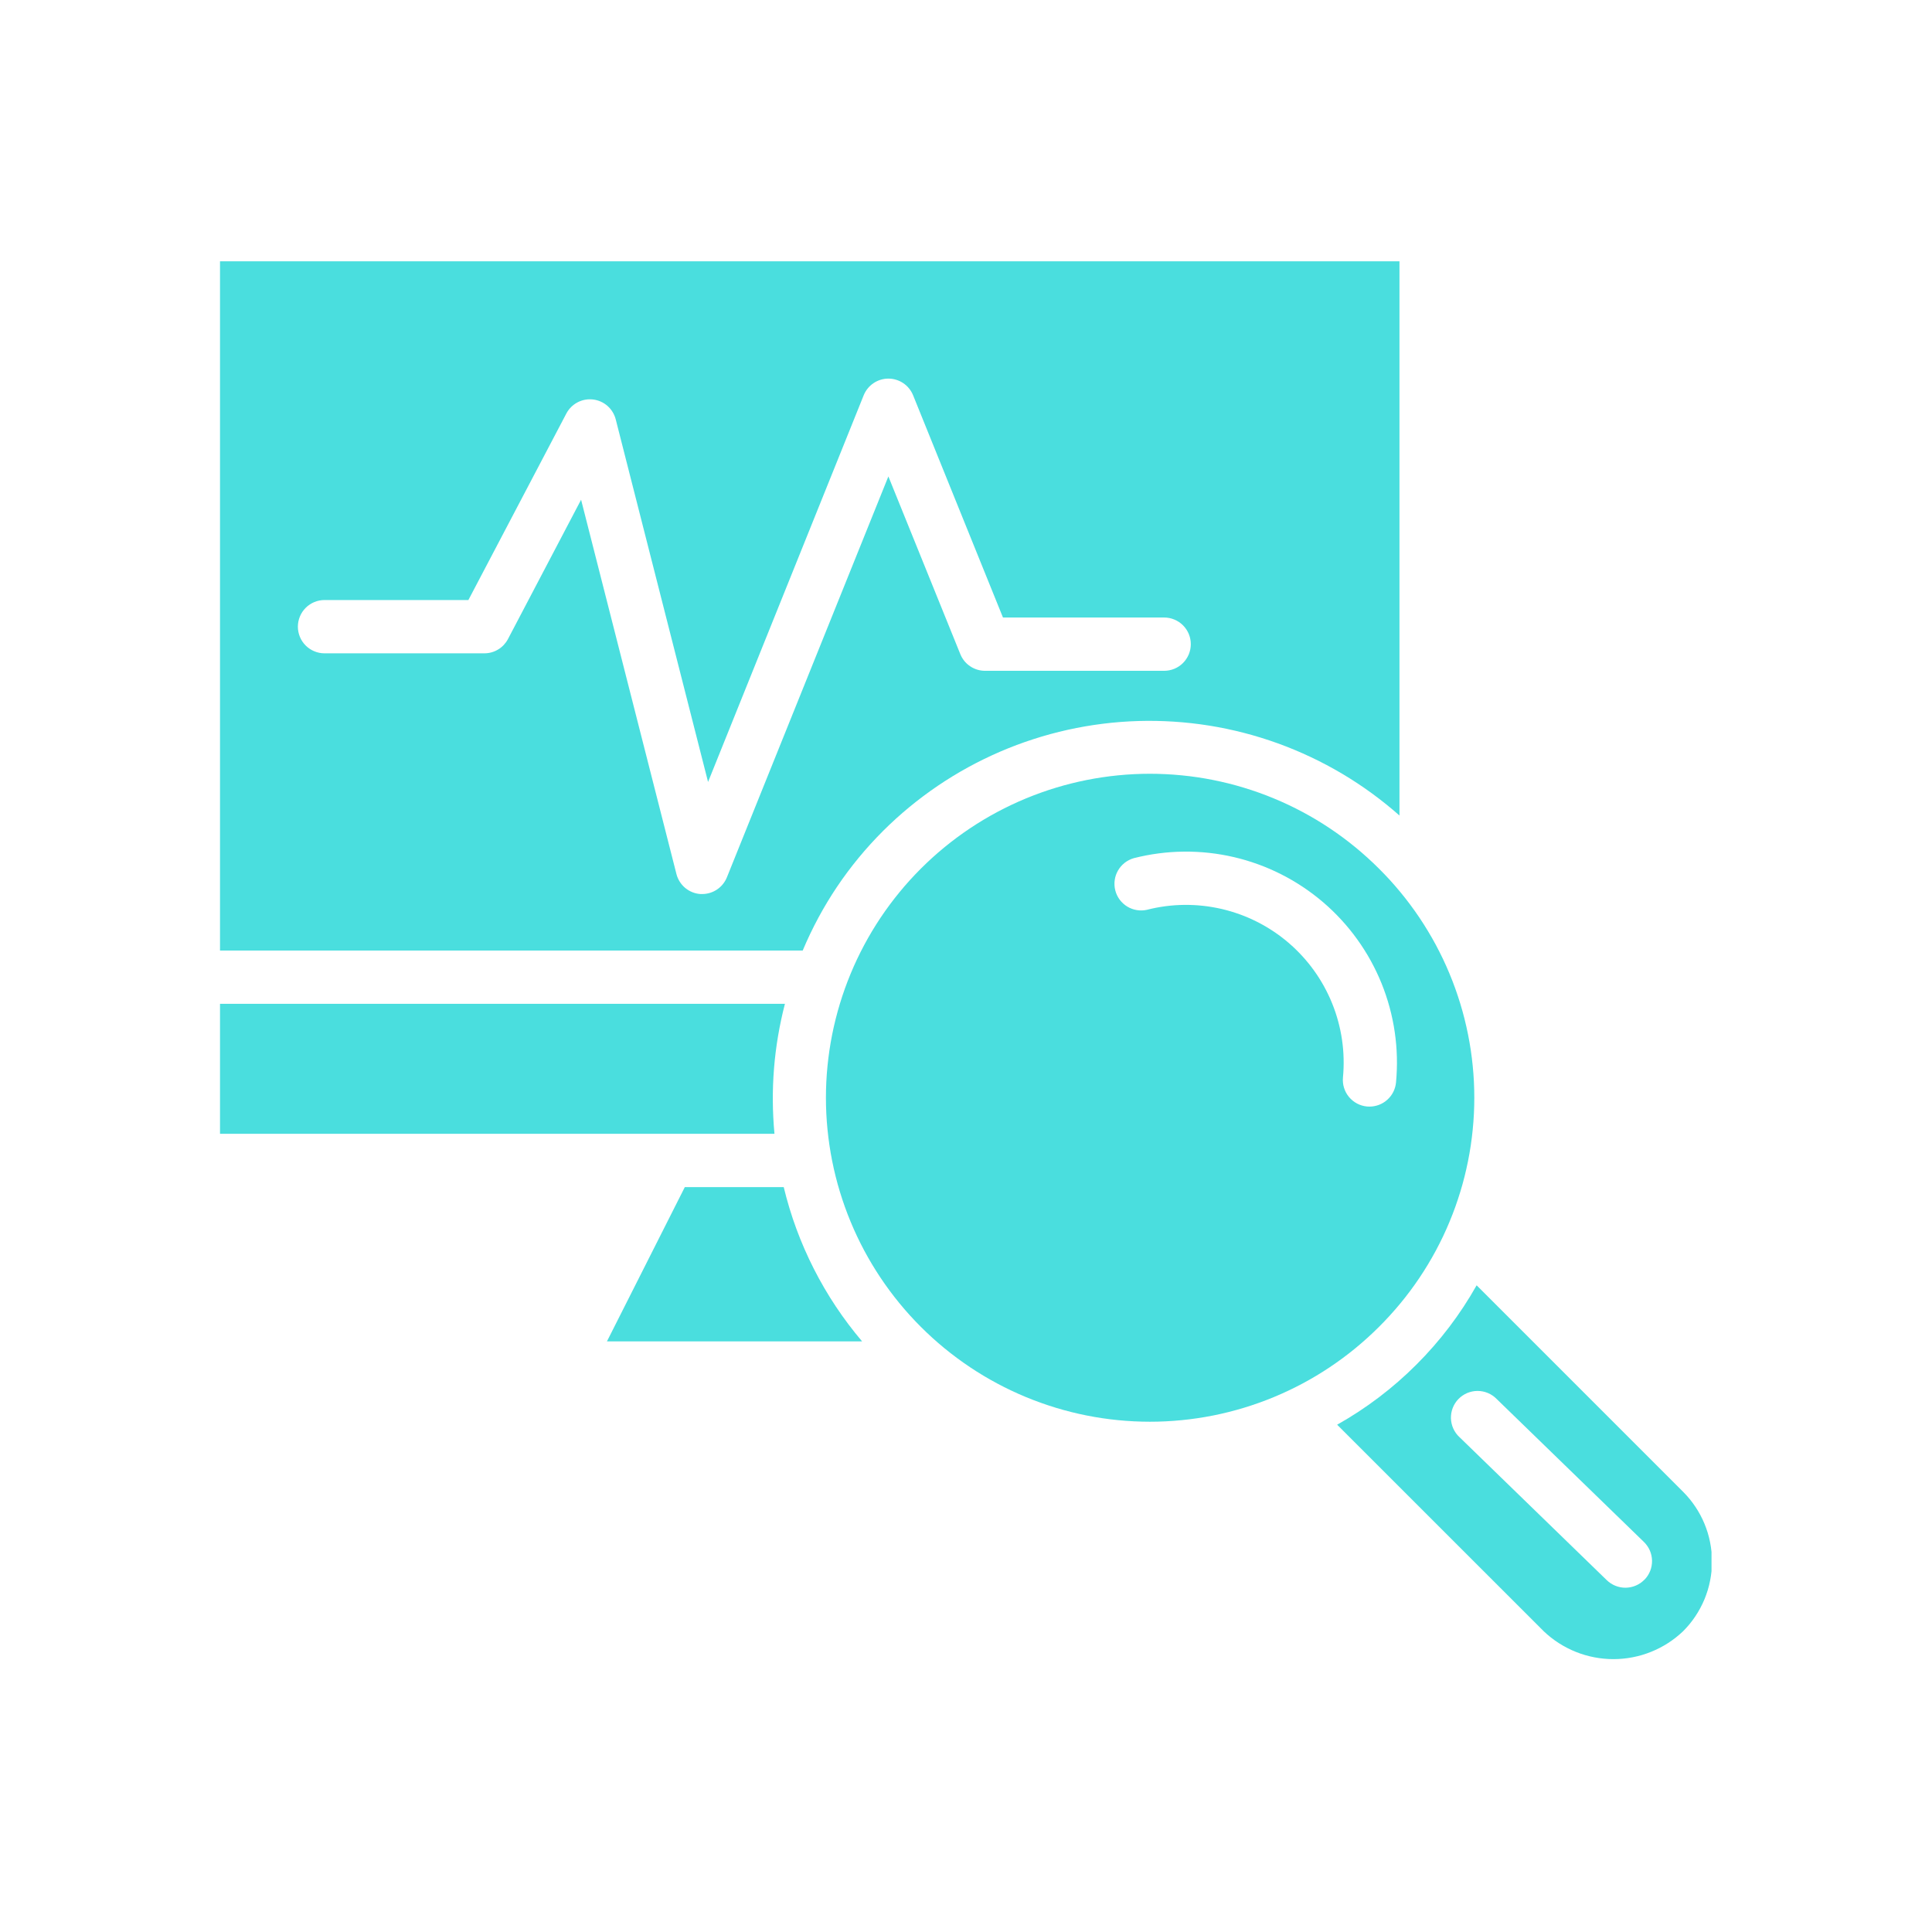
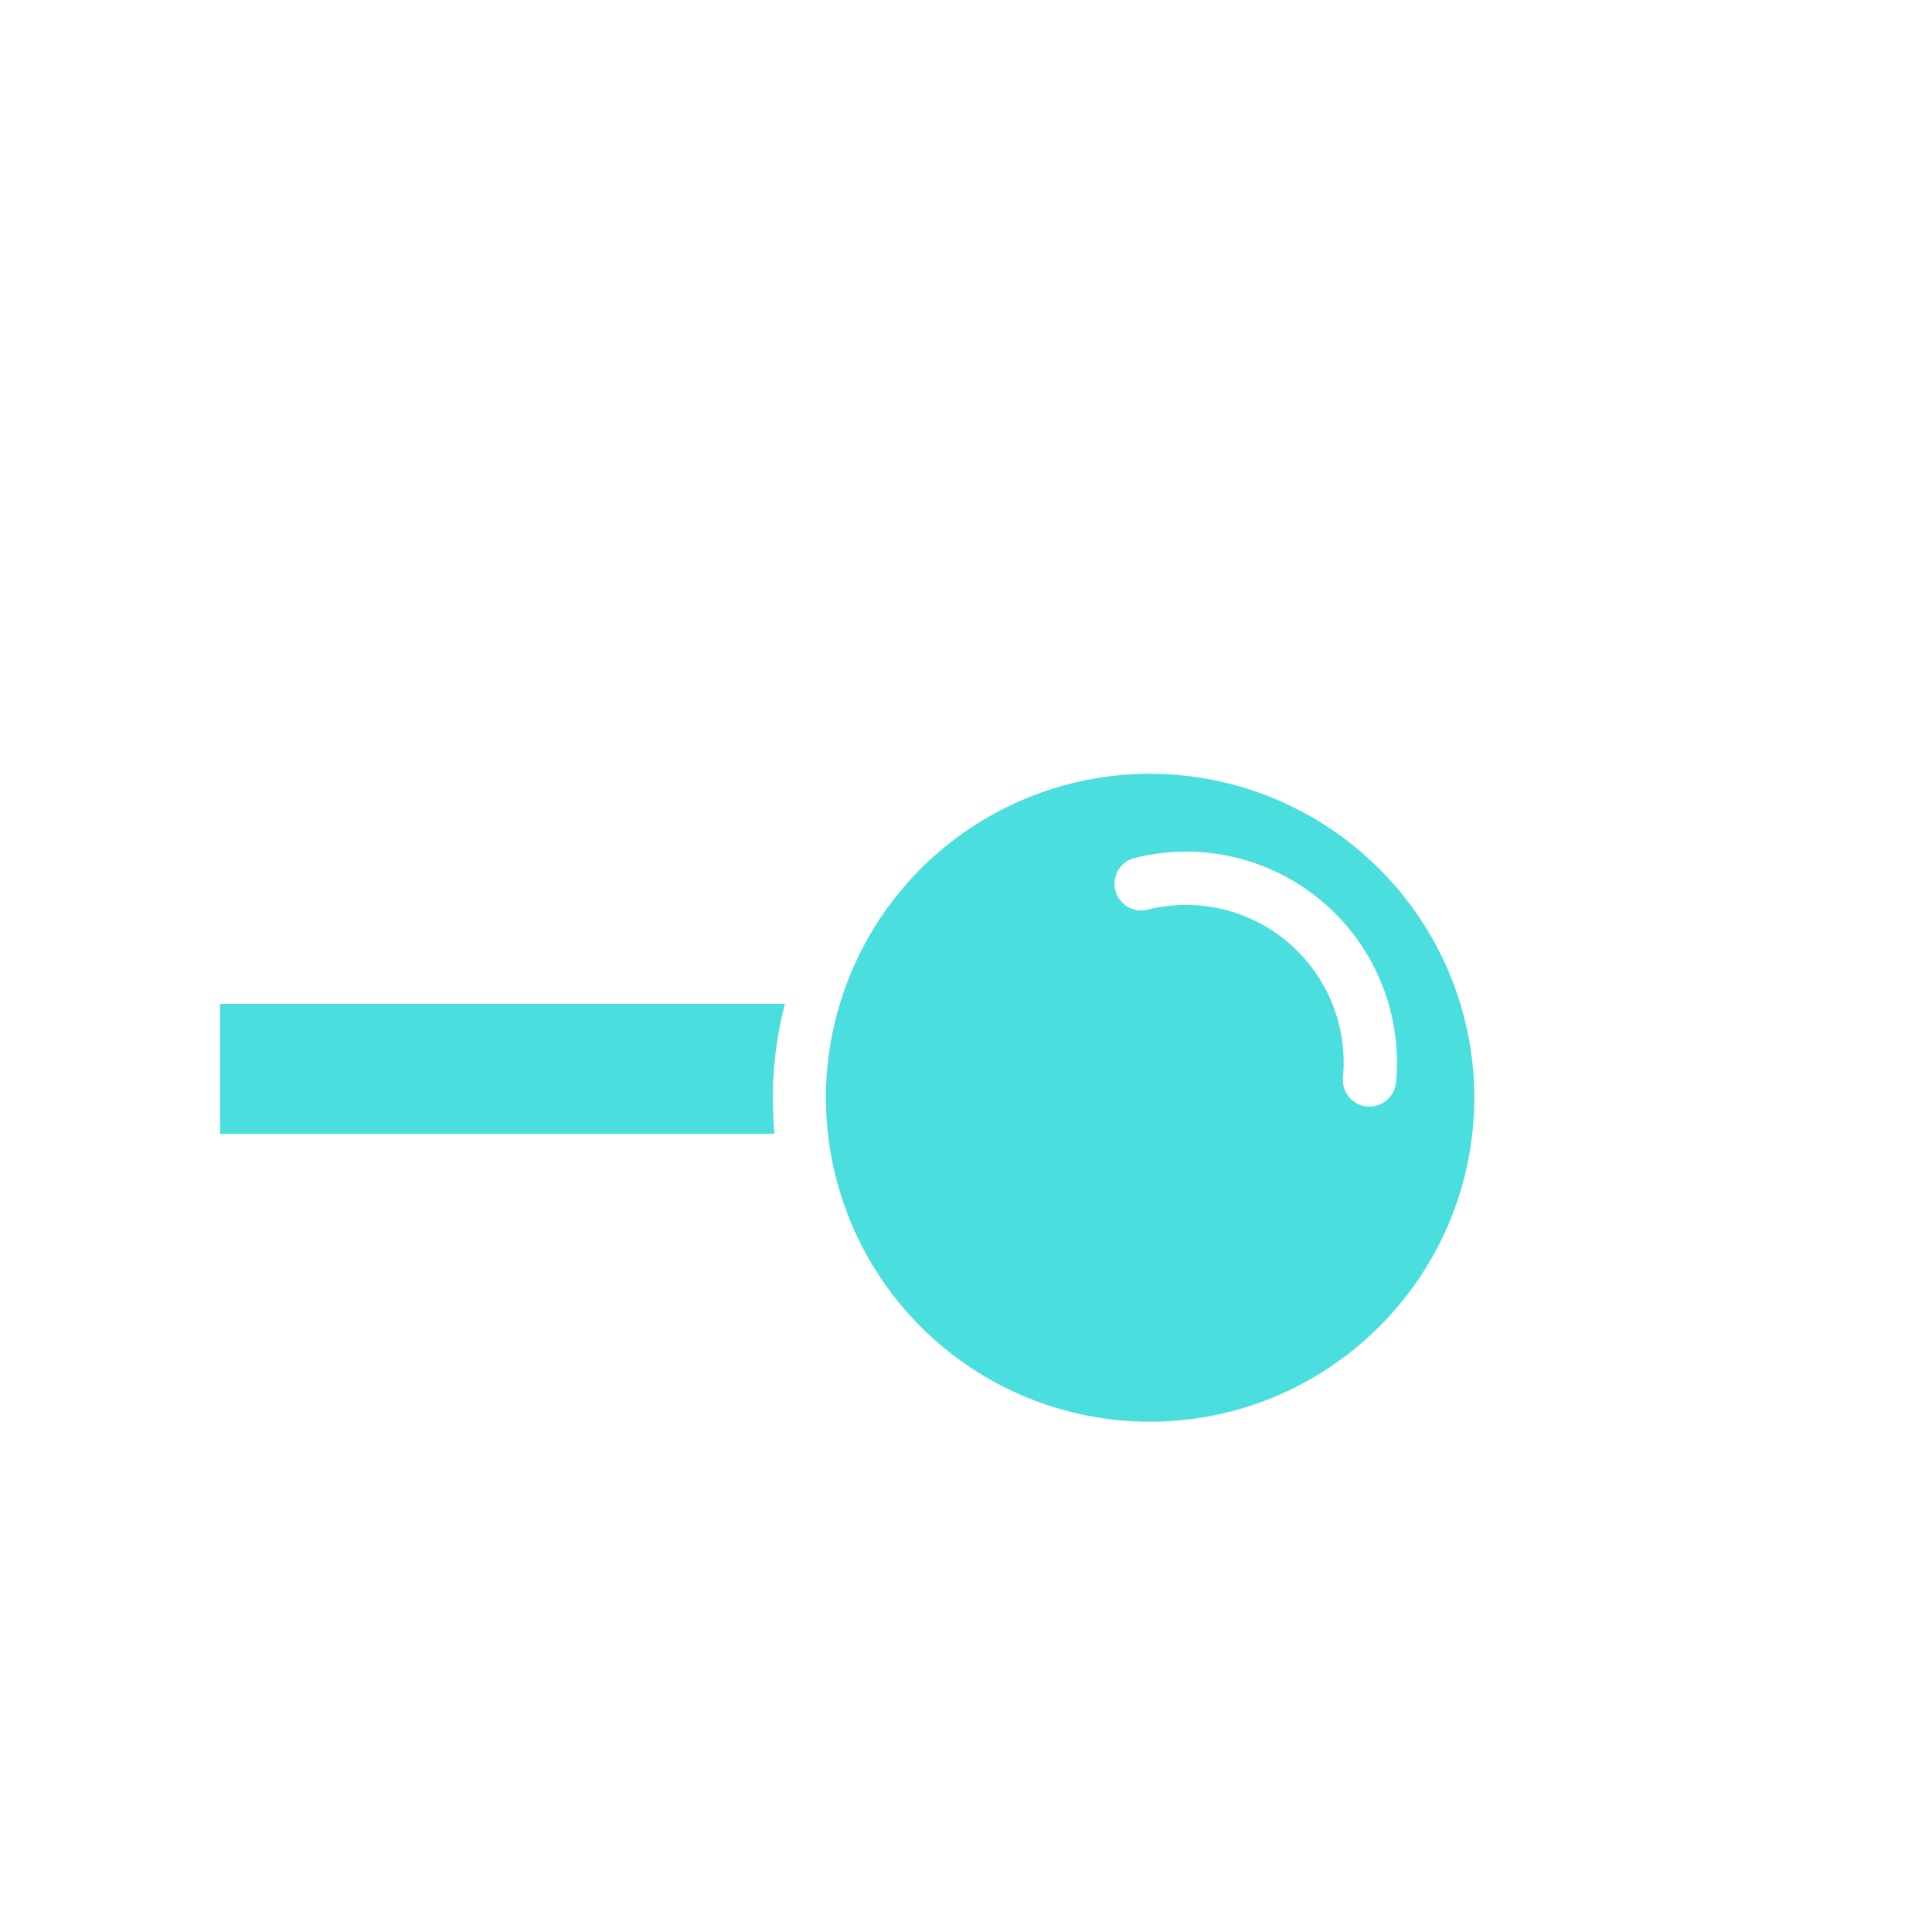
<svg xmlns="http://www.w3.org/2000/svg" width="500" zoomAndPan="magnify" viewBox="0 0 375 375" height="500" preserveAspectRatio="xMidYMid meet" version="1.0">
  <defs>
    <clipPath id="1536fe6c67">
-       <path d="M 42.703 50.484 L 272 50.484 L 272 185 L 42.703 185 Z M 42.703 50.484 " clip-rule="nonzero" />
-     </clipPath>
+       </clipPath>
    <clipPath id="2d49f6a235">
      <path d="M 42.703 194 L 153 194 L 153 221 L 42.703 221 Z M 42.703 194 " clip-rule="nonzero" />
    </clipPath>
    <clipPath id="85e0264552">
      <path d="M 259 249 L 332.203 249 L 332.203 323 L 259 323 Z M 259 249 " clip-rule="nonzero" />
    </clipPath>
  </defs>
  <g clip-path="url(#1536fe6c67)">
-     <path fill="#4adede" d="M 171.402 161.285 C 173.031 159.66 174.734 158.117 176.512 156.652 C 178.289 155.188 180.129 153.809 182.039 152.516 C 183.945 151.227 185.906 150.027 187.926 148.922 C 189.945 147.816 192.016 146.809 194.129 145.895 C 196.242 144.984 198.395 144.176 200.586 143.469 C 202.777 142.758 205 142.156 207.246 141.656 C 209.496 141.156 211.762 140.766 214.047 140.48 C 216.332 140.195 218.625 140.02 220.926 139.949 C 223.227 139.883 225.527 139.922 227.824 140.07 C 230.125 140.219 232.41 140.473 234.684 140.836 C 236.957 141.199 239.207 141.672 241.438 142.246 C 243.668 142.824 245.863 143.504 248.031 144.285 C 250.195 145.07 252.32 145.953 254.402 146.938 C 256.484 147.918 258.516 149 260.496 150.172 C 262.477 151.348 264.395 152.613 266.258 153.969 C 268.117 155.328 269.91 156.766 271.637 158.293 L 271.637 50.715 L 42.703 50.715 L 42.703 184.496 L 155.805 184.496 C 159.488 175.742 164.688 168.004 171.402 161.285 Z M 136.305 173.531 C 136.184 173.531 136.07 173.531 135.953 173.531 C 135.41 173.496 134.883 173.375 134.379 173.172 C 133.875 172.969 133.414 172.691 132.996 172.344 C 132.578 171.996 132.223 171.59 131.934 171.129 C 131.645 170.668 131.43 170.176 131.297 169.648 L 112.789 96.996 L 98.594 124.043 C 98.375 124.461 98.102 124.84 97.781 125.184 C 97.457 125.527 97.094 125.82 96.691 126.062 C 96.289 126.309 95.859 126.492 95.406 126.621 C 94.949 126.746 94.488 126.809 94.016 126.809 L 62.988 126.809 C 62.648 126.809 62.312 126.777 61.98 126.711 C 61.648 126.645 61.324 126.547 61.012 126.414 C 60.695 126.285 60.398 126.125 60.117 125.938 C 59.832 125.75 59.574 125.535 59.332 125.293 C 59.094 125.055 58.879 124.793 58.688 124.512 C 58.5 124.23 58.34 123.93 58.211 123.617 C 58.082 123.305 57.984 122.98 57.918 122.648 C 57.852 122.312 57.816 121.977 57.816 121.637 C 57.816 121.297 57.852 120.961 57.918 120.629 C 57.984 120.297 58.082 119.973 58.211 119.66 C 58.34 119.344 58.5 119.047 58.688 118.766 C 58.879 118.484 59.094 118.223 59.332 117.98 C 59.574 117.742 59.832 117.527 60.117 117.34 C 60.398 117.148 60.695 116.992 61.012 116.859 C 61.324 116.73 61.648 116.633 61.98 116.566 C 62.312 116.5 62.648 116.465 62.988 116.465 L 90.914 116.465 L 109.926 80.266 C 110.168 79.805 110.473 79.391 110.844 79.02 C 111.215 78.648 111.629 78.344 112.094 78.098 C 112.555 77.855 113.043 77.688 113.559 77.59 C 114.07 77.496 114.586 77.48 115.105 77.539 C 115.625 77.602 116.125 77.738 116.602 77.949 C 117.078 78.164 117.516 78.441 117.91 78.785 C 118.301 79.133 118.637 79.527 118.906 79.973 C 119.18 80.418 119.383 80.895 119.512 81.398 L 137.434 151.777 L 167.641 76.727 C 167.832 76.246 168.094 75.809 168.418 75.406 C 168.742 75.008 169.117 74.66 169.543 74.375 C 169.969 74.086 170.43 73.867 170.922 73.715 C 171.414 73.562 171.918 73.488 172.434 73.488 C 172.949 73.488 173.453 73.562 173.945 73.715 C 174.438 73.863 174.898 74.082 175.324 74.371 C 175.754 74.66 176.129 75.004 176.453 75.402 C 176.777 75.805 177.035 76.242 177.23 76.719 L 194.676 119.859 L 225.965 119.859 C 226.305 119.859 226.641 119.891 226.973 119.957 C 227.305 120.023 227.629 120.121 227.941 120.254 C 228.258 120.383 228.555 120.543 228.836 120.73 C 229.117 120.918 229.379 121.133 229.621 121.375 C 229.859 121.613 230.074 121.875 230.262 122.156 C 230.453 122.441 230.609 122.738 230.742 123.051 C 230.871 123.363 230.969 123.688 231.035 124.023 C 231.102 124.355 231.133 124.691 231.133 125.031 C 231.133 125.371 231.102 125.707 231.035 126.039 C 230.969 126.371 230.871 126.695 230.742 127.008 C 230.609 127.324 230.453 127.621 230.262 127.902 C 230.074 128.188 229.859 128.445 229.621 128.688 C 229.379 128.926 229.117 129.141 228.836 129.332 C 228.555 129.52 228.258 129.68 227.941 129.809 C 227.629 129.938 227.305 130.035 226.973 130.102 C 226.641 130.168 226.305 130.203 225.965 130.203 L 191.191 130.203 C 190.676 130.203 190.172 130.125 189.68 129.977 C 189.188 129.824 188.727 129.605 188.301 129.316 C 187.875 129.031 187.496 128.688 187.172 128.285 C 186.848 127.887 186.59 127.445 186.398 126.969 L 172.434 92.473 L 141.098 170.27 C 140.906 170.75 140.648 171.191 140.324 171.594 C 140.004 171.996 139.629 172.344 139.199 172.637 C 138.773 172.926 138.312 173.148 137.82 173.301 C 137.324 173.453 136.82 173.531 136.305 173.531 Z M 136.305 173.531 " fill-opacity="1" fill-rule="nonzero" />
-   </g>
+     </g>
  <g clip-path="url(#2d49f6a235)">
    <path fill="#4adede" d="M 150.324 220.074 C 149.531 211.543 150.211 203.133 152.355 194.84 L 42.703 194.84 L 42.703 220.074 Z M 150.324 220.074 " fill-opacity="1" fill-rule="nonzero" />
  </g>
  <path fill="#4adede" d="M 267.656 168.598 C 266.199 167.145 264.672 165.762 263.082 164.457 C 261.488 163.148 259.836 161.926 258.125 160.781 C 256.414 159.637 254.648 158.578 252.832 157.609 C 251.016 156.641 249.156 155.758 247.254 154.973 C 245.352 154.184 243.414 153.492 241.441 152.895 C 239.473 152.297 237.477 151.797 235.457 151.395 C 233.438 150.992 231.402 150.691 229.352 150.492 C 227.305 150.289 225.25 150.188 223.191 150.188 C 221.129 150.188 219.074 150.289 217.027 150.492 C 214.977 150.695 212.941 150.996 210.922 151.398 C 208.902 151.801 206.906 152.301 204.938 152.898 C 202.969 153.496 201.031 154.191 199.129 154.977 C 197.227 155.766 195.367 156.645 193.551 157.617 C 191.734 158.586 189.969 159.645 188.258 160.789 C 186.547 161.934 184.895 163.16 183.301 164.465 C 181.711 165.773 180.188 167.152 178.73 168.609 C 177.273 170.066 175.891 171.59 174.586 173.184 C 173.281 174.773 172.055 176.426 170.91 178.137 C 169.766 179.852 168.711 181.613 167.738 183.43 C 166.77 185.246 165.887 187.105 165.102 189.008 C 164.312 190.914 163.621 192.848 163.023 194.82 C 162.426 196.789 161.926 198.785 161.523 200.805 C 161.121 202.824 160.82 204.859 160.617 206.91 C 160.414 208.957 160.312 211.012 160.312 213.07 C 160.312 215.133 160.414 217.188 160.617 219.234 C 160.82 221.285 161.121 223.32 161.523 225.34 C 161.926 227.359 162.422 229.355 163.023 231.324 C 163.621 233.297 164.312 235.23 165.102 237.133 C 165.887 239.039 166.77 240.898 167.738 242.715 C 168.711 244.527 169.766 246.293 170.91 248.004 C 172.055 249.719 173.281 251.371 174.586 252.961 C 175.891 254.555 177.273 256.078 178.73 257.535 C 180.188 258.992 181.711 260.371 183.301 261.68 C 184.895 262.984 186.547 264.211 188.258 265.355 C 189.969 266.5 191.734 267.559 193.551 268.527 C 195.367 269.5 197.227 270.379 199.129 271.168 C 201.031 271.953 202.969 272.648 204.938 273.246 C 206.906 273.844 208.902 274.344 210.922 274.746 C 212.941 275.148 214.977 275.449 217.027 275.652 C 219.074 275.855 221.129 275.953 223.191 275.957 C 225.25 275.957 227.305 275.855 229.352 275.652 C 231.402 275.453 233.438 275.148 235.457 274.75 C 237.477 274.348 239.473 273.848 241.441 273.25 C 243.414 272.652 245.352 271.961 247.254 271.172 C 249.156 270.383 251.016 269.504 252.832 268.535 C 254.648 267.566 256.414 266.508 258.125 265.363 C 259.836 264.219 261.488 262.996 263.082 261.688 C 264.672 260.383 266.199 259 267.656 257.547 C 268.387 256.82 269.098 256.074 269.793 255.312 C 270.484 254.555 271.16 253.773 271.816 252.98 C 272.473 252.188 273.109 251.375 273.723 250.551 C 274.34 249.723 274.938 248.883 275.512 248.027 C 276.086 247.172 276.637 246.305 277.168 245.422 C 277.699 244.539 278.211 243.645 278.699 242.738 C 279.184 241.828 279.648 240.91 280.094 239.98 C 280.535 239.051 280.953 238.109 281.348 237.156 C 281.746 236.207 282.117 235.246 282.465 234.277 C 282.812 233.305 283.137 232.328 283.438 231.344 C 283.738 230.359 284.016 229.367 284.266 228.367 C 284.516 227.367 284.742 226.363 284.945 225.352 C 285.148 224.344 285.324 223.328 285.477 222.309 C 285.629 221.289 285.754 220.266 285.855 219.242 C 285.957 218.219 286.035 217.191 286.086 216.16 C 286.137 215.133 286.16 214.102 286.16 213.07 C 286.16 212.043 286.137 211.012 286.086 209.984 C 286.035 208.953 285.957 207.926 285.855 206.902 C 285.754 205.875 285.629 204.855 285.477 203.836 C 285.324 202.816 285.148 201.801 284.945 200.793 C 284.742 199.781 284.516 198.777 284.266 197.777 C 284.016 196.777 283.738 195.785 283.438 194.801 C 283.137 193.816 282.812 192.836 282.465 191.867 C 282.117 190.898 281.746 189.938 281.348 188.988 C 280.953 188.035 280.535 187.094 280.094 186.164 C 279.648 185.234 279.184 184.316 278.699 183.406 C 278.211 182.5 277.699 181.605 277.168 180.723 C 276.637 179.84 276.086 178.973 275.512 178.117 C 274.938 177.262 274.34 176.422 273.723 175.594 C 273.109 174.77 272.473 173.957 271.816 173.164 C 271.16 172.367 270.484 171.59 269.793 170.828 C 269.098 170.07 268.387 169.324 267.656 168.598 Z M 265.32 214.77 C 264.984 214.734 264.652 214.672 264.328 214.574 C 264.004 214.477 263.691 214.348 263.391 214.188 C 263.09 214.027 262.809 213.84 262.547 213.625 C 262.281 213.41 262.043 213.172 261.828 212.91 C 261.609 212.648 261.422 212.367 261.262 212.07 C 261.102 211.77 260.969 211.457 260.871 211.133 C 260.77 210.809 260.703 210.477 260.672 210.141 C 260.637 209.801 260.637 209.465 260.668 209.125 C 260.727 208.52 260.766 207.91 260.785 207.297 C 260.809 206.688 260.809 206.078 260.793 205.469 C 260.777 204.855 260.746 204.246 260.695 203.641 C 260.641 203.031 260.57 202.422 260.484 201.82 C 260.395 201.215 260.289 200.613 260.164 200.016 C 260.039 199.418 259.898 198.824 259.738 198.234 C 259.578 197.645 259.402 197.062 259.207 196.48 C 259.012 195.902 258.801 195.332 258.57 194.766 C 258.344 194.199 258.098 193.641 257.832 193.09 C 257.57 192.535 257.293 191.992 256.996 191.457 C 256.703 190.926 256.391 190.398 256.066 189.883 C 255.738 189.367 255.398 188.859 255.039 188.363 C 254.684 187.867 254.312 187.383 253.926 186.91 C 253.543 186.438 253.141 185.977 252.727 185.527 C 252.316 185.078 251.887 184.641 251.449 184.215 C 251.008 183.793 250.559 183.383 250.094 182.984 C 249.629 182.586 249.152 182.203 248.668 181.836 C 248.18 181.469 247.684 181.113 247.172 180.773 C 246.664 180.438 246.148 180.113 245.621 179.805 C 245.094 179.496 244.555 179.207 244.012 178.93 C 243.465 178.656 242.914 178.395 242.352 178.152 C 241.793 177.91 241.227 177.684 240.652 177.477 C 240.078 177.27 239.496 177.078 238.91 176.902 C 238.324 176.73 237.734 176.574 237.141 176.434 C 236.547 176.297 235.949 176.176 235.344 176.074 C 234.742 175.969 234.141 175.887 233.531 175.82 C 232.926 175.754 232.316 175.703 231.707 175.676 C 231.098 175.645 230.484 175.633 229.875 175.637 C 229.266 175.645 228.656 175.668 228.047 175.711 C 227.438 175.754 226.828 175.816 226.223 175.895 C 225.617 175.977 225.016 176.074 224.414 176.188 C 223.816 176.305 223.219 176.438 222.629 176.59 C 222.301 176.664 221.973 176.703 221.641 176.715 C 221.305 176.723 220.977 176.703 220.645 176.648 C 220.316 176.594 219.996 176.508 219.684 176.391 C 219.371 176.277 219.07 176.129 218.785 175.957 C 218.504 175.781 218.238 175.582 217.992 175.355 C 217.746 175.133 217.523 174.887 217.324 174.617 C 217.129 174.348 216.957 174.062 216.812 173.762 C 216.672 173.461 216.559 173.148 216.477 172.824 C 216.391 172.504 216.34 172.176 216.324 171.84 C 216.305 171.508 216.316 171.176 216.363 170.844 C 216.406 170.516 216.484 170.191 216.59 169.875 C 216.699 169.559 216.836 169.258 217 168.969 C 217.168 168.68 217.359 168.41 217.578 168.156 C 217.797 167.906 218.039 167.676 218.301 167.469 C 218.562 167.266 218.844 167.086 219.141 166.938 C 219.438 166.785 219.746 166.664 220.066 166.57 C 220.859 166.371 221.656 166.191 222.461 166.035 C 223.262 165.883 224.066 165.75 224.879 165.645 C 225.688 165.539 226.5 165.457 227.316 165.398 C 228.133 165.34 228.949 165.309 229.766 165.301 C 230.582 165.289 231.398 165.305 232.215 165.348 C 233.031 165.387 233.848 165.449 234.66 165.539 C 235.473 165.629 236.281 165.742 237.086 165.879 C 237.891 166.016 238.691 166.176 239.488 166.363 C 240.285 166.547 241.074 166.758 241.855 166.988 C 242.641 167.223 243.418 167.477 244.184 167.758 C 244.953 168.035 245.711 168.336 246.461 168.66 C 247.211 168.988 247.953 169.332 248.68 169.703 C 249.41 170.07 250.129 170.461 250.832 170.871 C 251.539 171.285 252.234 171.719 252.914 172.172 C 253.594 172.625 254.258 173.098 254.91 173.59 C 255.562 174.082 256.199 174.594 256.82 175.125 C 257.441 175.656 258.047 176.207 258.633 176.773 C 259.223 177.34 259.793 177.926 260.344 178.527 C 260.898 179.129 261.434 179.746 261.949 180.379 C 262.465 181.016 262.961 181.664 263.438 182.328 C 263.918 182.988 264.375 183.668 264.809 184.359 C 265.246 185.047 265.664 185.75 266.059 186.469 C 266.453 187.184 266.824 187.91 267.176 188.648 C 267.527 189.387 267.855 190.133 268.164 190.891 C 268.469 191.648 268.754 192.414 269.012 193.188 C 269.273 193.965 269.512 194.746 269.723 195.535 C 269.938 196.324 270.129 197.117 270.293 197.918 C 270.461 198.719 270.602 199.523 270.719 200.332 C 270.836 201.141 270.93 201.953 271 202.766 C 271.07 203.582 271.113 204.395 271.133 205.211 C 271.156 206.031 271.152 206.848 271.121 207.664 C 271.094 208.48 271.043 209.297 270.965 210.109 C 270.902 210.75 270.73 211.355 270.441 211.934 C 270.152 212.508 269.77 213.012 269.297 213.441 C 268.82 213.875 268.281 214.207 267.684 214.441 C 267.082 214.672 266.461 214.789 265.82 214.789 C 265.637 214.789 265.477 214.785 265.309 214.77 Z M 265.32 214.77 " fill-opacity="1" fill-rule="nonzero" />
  <g clip-path="url(#85e0264552)">
-     <path fill="#4adede" d="M 286.613 249.477 C 283.422 255.141 279.527 260.27 274.93 264.863 C 270.336 269.457 265.203 273.348 259.539 276.535 L 299.629 316.617 C 300.078 317.047 300.551 317.453 301.039 317.84 C 301.527 318.223 302.035 318.586 302.559 318.922 C 303.082 319.258 303.621 319.57 304.176 319.855 C 304.727 320.141 305.293 320.398 305.871 320.629 C 306.449 320.863 307.039 321.066 307.637 321.242 C 308.234 321.418 308.836 321.562 309.449 321.68 C 310.059 321.801 310.676 321.887 311.297 321.945 C 311.914 322.008 312.535 322.035 313.16 322.035 C 313.781 322.035 314.402 322.008 315.023 321.945 C 315.645 321.887 316.258 321.801 316.871 321.68 C 317.48 321.562 318.086 321.418 318.684 321.242 C 319.281 321.066 319.867 320.863 320.445 320.629 C 321.023 320.398 321.59 320.141 322.145 319.855 C 322.699 319.57 323.238 319.258 323.762 318.922 C 324.285 318.586 324.789 318.223 325.281 317.84 C 325.77 317.453 326.238 317.047 326.691 316.617 C 327.133 316.176 327.555 315.711 327.953 315.227 C 328.348 314.742 328.723 314.238 329.07 313.719 C 329.418 313.195 329.742 312.66 330.035 312.105 C 330.332 311.555 330.598 310.988 330.84 310.41 C 331.078 309.832 331.289 309.242 331.473 308.641 C 331.652 308.043 331.805 307.434 331.926 306.82 C 332.051 306.207 332.141 305.586 332.203 304.961 C 332.266 304.34 332.297 303.715 332.297 303.086 C 332.297 302.461 332.266 301.836 332.203 301.211 C 332.141 300.586 332.051 299.969 331.926 299.352 C 331.805 298.738 331.652 298.133 331.473 297.531 C 331.289 296.934 331.078 296.344 330.84 295.766 C 330.598 295.184 330.332 294.617 330.035 294.066 C 329.742 293.512 329.418 292.977 329.07 292.457 C 328.723 291.934 328.348 291.434 327.953 290.945 C 327.555 290.461 327.133 290 326.691 289.555 Z M 319.191 306.605 C 318.957 306.848 318.699 307.066 318.418 307.262 C 318.137 307.453 317.844 307.617 317.531 307.75 C 317.219 307.887 316.898 307.988 316.566 308.059 C 316.234 308.133 315.898 308.168 315.559 308.176 C 315.219 308.18 314.883 308.152 314.547 308.09 C 314.215 308.027 313.891 307.934 313.574 307.809 C 313.258 307.684 312.957 307.531 312.672 307.344 C 312.387 307.16 312.125 306.949 311.879 306.715 L 283.297 278.961 C 283.043 278.727 282.812 278.469 282.609 278.191 C 282.406 277.91 282.234 277.613 282.09 277.297 C 281.945 276.984 281.836 276.66 281.758 276.32 C 281.68 275.984 281.637 275.645 281.625 275.297 C 281.617 274.953 281.641 274.609 281.699 274.27 C 281.758 273.93 281.852 273.598 281.977 273.273 C 282.102 272.953 282.258 272.645 282.445 272.355 C 282.629 272.062 282.844 271.793 283.086 271.547 C 283.328 271.301 283.59 271.078 283.875 270.883 C 284.16 270.688 284.461 270.523 284.781 270.387 C 285.098 270.254 285.426 270.152 285.766 270.082 C 286.105 270.012 286.445 269.98 286.793 269.98 C 287.137 269.98 287.48 270.012 287.82 270.082 C 288.16 270.148 288.488 270.25 288.805 270.387 C 289.125 270.52 289.426 270.684 289.711 270.879 C 289.996 271.074 290.262 271.297 290.5 271.543 L 319.082 299.293 C 319.328 299.531 319.547 299.785 319.738 300.066 C 319.934 300.344 320.098 300.641 320.234 300.953 C 320.367 301.262 320.473 301.586 320.543 301.918 C 320.613 302.25 320.652 302.586 320.66 302.926 C 320.664 303.262 320.637 303.602 320.578 303.934 C 320.516 304.27 320.426 304.594 320.301 304.91 C 320.176 305.227 320.02 305.527 319.836 305.812 C 319.652 306.098 319.441 306.363 319.207 306.605 Z M 319.191 306.605 " fill-opacity="1" fill-rule="nonzero" />
-   </g>
-   <path fill="#4adede" d="M 132.922 230.418 L 117.809 260.359 L 167.332 260.359 C 163.66 256.031 160.539 251.34 157.969 246.281 C 155.398 241.223 153.449 235.934 152.121 230.418 Z M 132.922 230.418 " fill-opacity="1" fill-rule="nonzero" />
+     </g>
</svg>